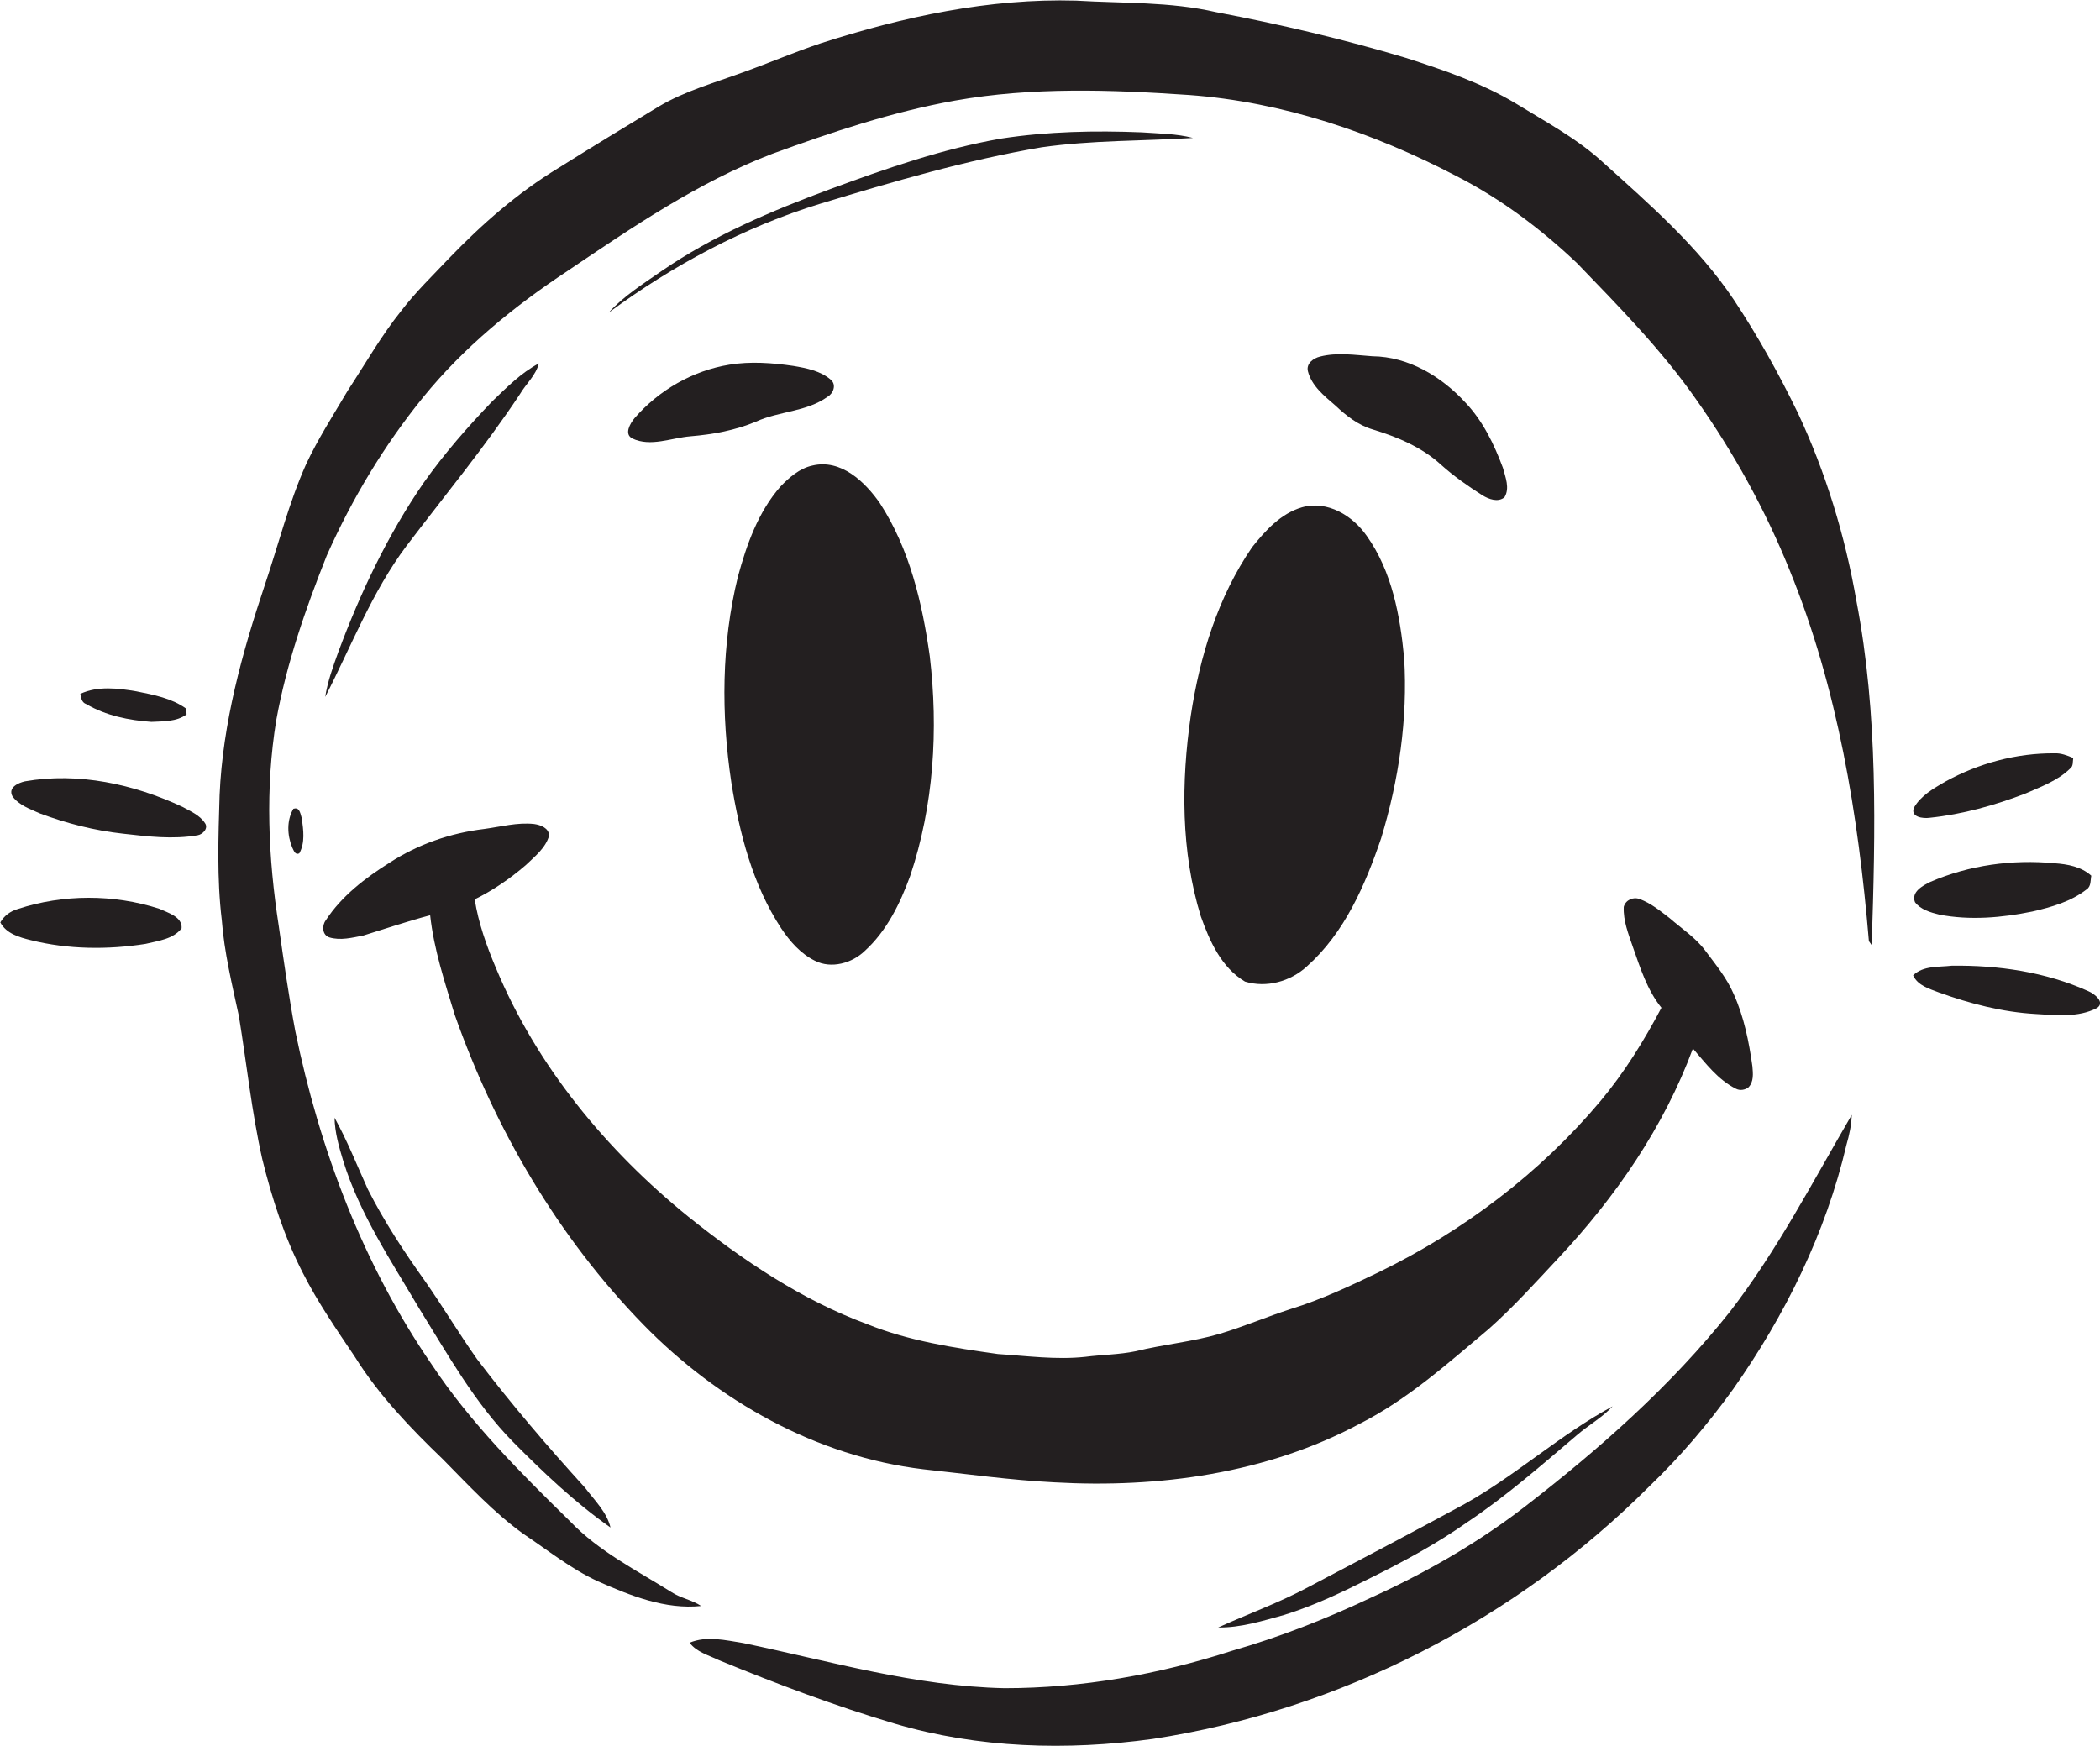
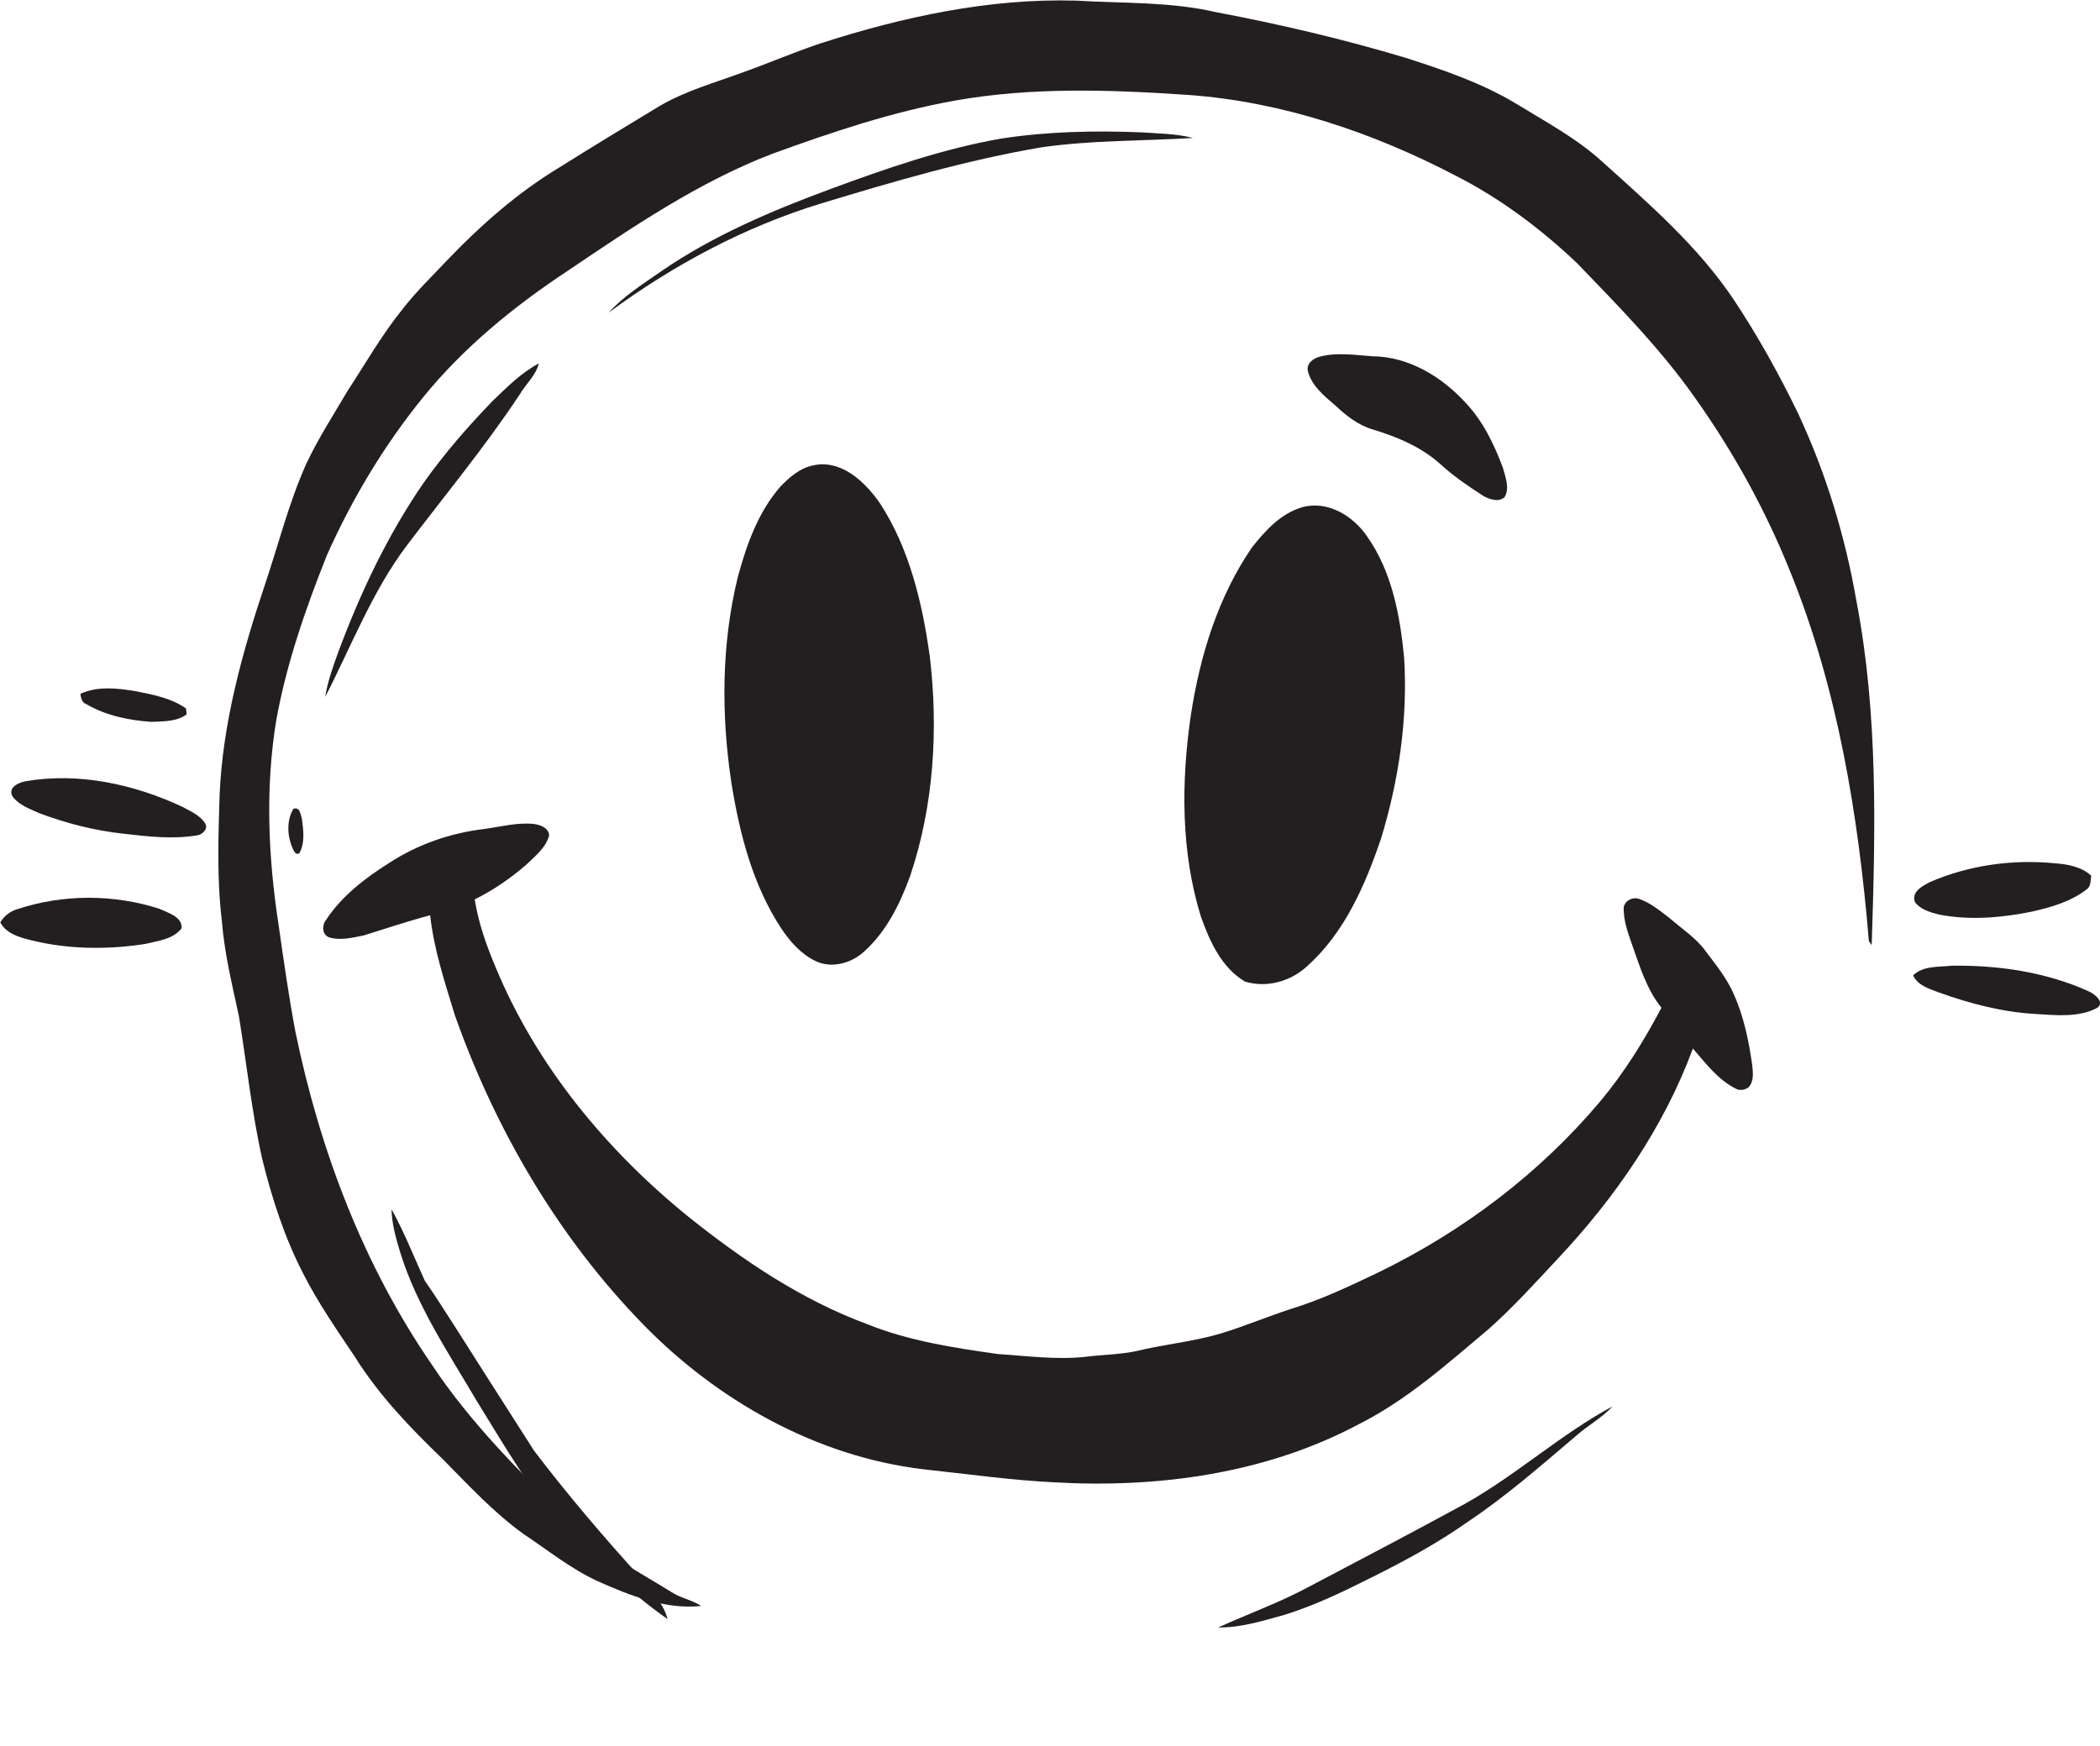
<svg xmlns="http://www.w3.org/2000/svg" version="1.1" id="Layer_1" x="0px" y="0px" viewBox="0 0 674.2 560.6" enable-background="new 0 0 674.2 560.6" xml:space="preserve">
  <g>
    <path fill="#231F20" d="M577.2,132.6c-6.1-12.6-12.9-24.8-20.6-36.4c-11.4-17-26.9-30.5-42-44.1c-8.4-7.7-18.4-13-28-18.9   c-11-6.6-23.1-10.7-35.2-14.6c-20-6-40.4-10.8-61-14.7c-14.7-3.4-29.9-2.8-44.9-3.7c-27.9-0.8-55.6,5.2-82,13.7   c-8.4,2.8-16.5,6.3-24.9,9.3c-9.2,3.4-18.7,6-27.1,11c-10.8,6.5-21.6,13.1-32.3,19.8c-13,7.9-24.5,18-35,28.9   c-5.2,5.5-10.7,10.8-15.3,16.8c-6.5,8.1-11.6,17.1-17.3,25.8c-4.6,7.8-9.5,15.4-13.3,23.5c-5.6,12.5-8.9,25.9-13.3,38.9   c-7.3,21.8-13.5,44.3-14.5,67.4c-0.4,13.4-0.9,26.8,0.7,40.1c0.8,10.5,3.3,20.7,5.5,30.9c2.5,15.3,4.1,30.8,7.5,45.9   c3.1,12.6,7.1,25,13,36.5c4.8,9.5,10.9,18.3,16.8,27.1c7.7,12.3,17.8,22.8,28.2,32.8c8.3,8.4,16.3,17.1,25.9,24   c7.8,5.2,15.2,11.2,23.9,15.2c10.4,4.6,21.6,9.1,33.1,7.9c-3-2-6.6-2.5-9.6-4.5c-11.2-7-23.2-13-32.4-22.6   c-16-15.7-32-31.6-44.4-50.3c-22.1-32.1-36.1-69.2-43.9-107.2c-2.1-11.2-3.7-22.5-5.3-33.7c-3.4-21.9-4.4-44.3-0.8-66.2   c3.3-18.2,9.4-35.7,16.2-52.8c8.1-18.2,18.4-35.4,31-50.9c13-16,29.2-29.2,46.3-40.5c20.9-14.1,42-28.5,65.7-37.6   c19.2-7,38.6-13.5,58.7-17.1c24.8-4.4,50.1-3.5,75.1-1.8c30.1,2.2,59.2,12.1,85.8,26c14.3,7.3,27.2,17,38.8,28   c13.4,13.9,27.1,27.8,38.2,43.7c12.1,17.1,22.3,35.6,30.1,55c15.4,37.8,22,78.5,25.4,119c0.2,0.3,0.7,1,0.9,1.3   c1.2-36.8,2.1-74.1-4.9-110.5C592.4,172.2,586.2,151.8,577.2,132.6z" />
    <path fill="#231F20" d="M321.4,44.5c-18.8,3.3-36.9,9.6-54.8,16.2c-18.9,7-37.6,14.9-54.3,26.4c-5.9,4.1-12.1,8-16.9,13.3   c20.6-15.2,43.5-27.5,68-35c23.4-7.1,46.9-14,71-18.1c16.1-2.3,32.4-2,48.6-3c-5.4-1.4-11-1.4-16.5-1.8   C351.5,41.9,336.4,42.2,321.4,44.5z" />
    <path fill="#231F20" d="M428.7,130.2c3.5,3.3,7.3,6.3,12,7.7c7.9,2.4,15.8,5.7,21.9,11.3c4.1,3.7,8.7,6.9,13.4,9.9   c2,1.2,4.9,2.3,7,0.6c1.8-2.9,0.3-6.5-0.5-9.5c-2.8-7.5-6.4-15-12-20.9c-7.7-8.4-18.3-14.8-29.9-14.9c-5.6-0.4-11.3-1.3-16.8,0.1   c-2.1,0.5-4.5,2.2-3.9,4.7C421.1,123.9,425.1,127.1,428.7,130.2z" />
-     <path fill="#231F20" d="M265.7,127.4c1.8-1,2.9-3.8,1.1-5.4c-3.3-2.9-7.9-3.8-12.1-4.5c-6.8-1-13.8-1.5-20.5-0.4   c-11.8,1.9-22.7,8.2-30.5,17.2c-1.4,1.7-3.4,5.1-0.7,6.5c5.9,2.8,12.5-0.2,18.7-0.7c7.2-0.6,14.3-1.9,21-4.7   C250.1,132,258.9,132.3,265.7,127.4z" />
    <path fill="#231F20" d="M166.9,126.6c2-3.4,5.1-6,6.1-9.9c-5.7,3-10.3,7.7-14.9,12.1c-7.9,8.2-15.4,16.8-22,26.1   c-11.6,16.8-20.4,35.4-27.5,54.5c-1.7,4.7-3.4,9.4-4.2,14.4c8.4-16.3,15-33.7,26.1-48.5C142.8,159.1,155.7,143.5,166.9,126.6z" />
    <path fill="#231F20" d="M250.8,298.1c2.8,4.2,6.2,8.1,10.8,10.4c5.3,2.7,12,0.8,16.1-3.2c7-6.4,11.3-15.2,14.5-24   c7.6-22.6,9.1-47,6.3-70.6c-2.4-17.1-6.5-34.5-16-49.1c-4.8-6.9-12.5-14.3-21.7-12.1c-4.1,0.9-7.4,3.8-10.2,6.7   c-7.2,8.2-10.9,18.7-13.7,29c-5.3,21.6-5.4,44.2-2.1,66.1C237.4,267.5,241.6,284.1,250.8,298.1z" />
    <path fill="#231F20" d="M402,175.7c-11,16-16.8,35-19.7,54.1c-3.1,21.3-3.2,43.6,3.2,64.4c2.8,7.9,6.6,16.5,14.2,21   c6.9,2.1,14.6,0,19.9-4.9c12.1-10.8,18.7-26.1,23.8-41.1c5.7-18.7,8.6-38.4,7.4-57.9c-1.3-13.6-3.9-27.8-12-39.2   c-4.5-6.5-12.6-11.5-20.8-9.2C411.2,164.9,406.3,170.3,402,175.7z" />
    <path fill="#231F20" d="M27.7,226.1c6.3,3.7,13.7,5.2,20.9,5.7c3.8-0.2,8.1,0,11.3-2.4c0-0.5-0.1-1.5-0.2-1.9   c-4.6-3.3-10.4-4.4-15.9-5.5c-5.9-1-12.4-1.8-18,0.8C26,224,26.2,225.6,27.7,226.1z" />
-     <path fill="#231F20" d="M619.5,262.6c10.6-1.1,20.9-4,30.8-7.8c5-2.2,10.3-4.1,14.3-8c1.1-0.8,0.8-2.2,1-3.4   c-1.9-0.8-3.9-1.6-6-1.5c-12.2-0.1-24.4,3.2-35.1,9.1c-3.8,2.2-7.8,4.5-10,8.3C613.2,262.4,617.4,262.9,619.5,262.6z" />
    <path fill="#231F20" d="M58.6,259.1C43,251.8,25.2,247.9,8,250.9c-2.2,0.5-5.5,2-4,4.8c2.1,2.9,5.7,4.1,8.8,5.5   c8.6,3.2,17.5,5.5,26.7,6.5c7.9,0.9,16,1.9,24,0.5c1.6-0.3,3.5-2.2,2.3-3.9C64.1,261.7,61.1,260.5,58.6,259.1z" />
    <path fill="#231F20" d="M94.8,259.6l-0.6,0.1c-2.2,3.7-2,8.5-0.4,12.4c0.5,0.9,0.9,2.6,2.3,1.9c1.9-3.4,1.3-7.5,0.8-11.2   C96.5,261.6,96.3,259.5,94.8,259.6z" />
    <path fill="#231F20" d="M296.4,471.8c14,1.5,28,3.5,42.1,4.2c33.5,1.9,68.1-2.8,98-18.8c15.4-7.8,28.3-19.4,41.4-30.4   c8-7.1,15.1-15,22.4-22.8c18.3-19.5,33.9-42.1,43.2-67.3c4.1,4.7,8,10,13.8,12.9c1.3,0.7,2.9,0.4,4-0.4c1.8-1.8,1.5-4.5,1.3-6.8   c-1.1-7.9-2.7-15.9-6-23.2c-2.2-5.1-5.8-9.5-9.1-13.9c-3.1-4.2-7.6-7.1-11.5-10.5c-3-2.3-6-4.8-9.6-6.1c-2.1-0.8-4.5,0.3-5.1,2.5   c-0.2,4.5,1.5,8.7,2.9,12.8c2.4,6.8,4.6,13.9,9.2,19.6c-5.6,10.6-11.9,20.8-19.6,30c-19.4,23.1-44,41.7-71.1,54.9   c-9.2,4.4-18.4,8.8-28.2,11.8c-7.7,2.5-15.2,5.7-22.9,8c-8.9,2.6-18.1,3.4-27,5.6c-5.3,1.1-10.8,1.1-16.2,1.8   c-9.3,1-18.7-0.3-28-0.9c-14.2-2-28.6-4.2-42-9.6c-21.1-7.8-39.9-20.5-57.4-34.5c-26.4-21.4-48.7-48.4-61.8-79.9   c-3-7.1-5.6-14.4-6.8-22c5.9-2.9,11.4-6.7,16.4-11c2.9-2.8,6.4-5.5,7.5-9.5c-0.1-2.4-2.7-3.4-4.8-3.7c-5.4-0.6-10.8,0.9-16.1,1.6   c-10.8,1.3-21.2,4.9-30.3,10.8c-7.8,4.9-15.4,10.7-20.5,18.5c-1.3,1.7-1.2,4.7,1.1,5.5c3.6,1.1,7.4,0.1,11-0.6   c7.1-2.2,14.2-4.6,21.4-6.5c1.2,11,4.7,21.5,7.9,32c13,36.8,33.2,71.4,60.5,99.4C230.4,449.8,262.1,467.7,296.4,471.8z" />
    <path fill="#231F20" d="M619.7,283.2c-2.4,1.2-6.2,3.2-4.9,6.5c1.8,2.4,5,3.3,7.8,4c9.9,1.9,20.1,1,29.9-1   c6.1-1.4,12.4-3.2,17.4-7.1c1.5-1,1.2-2.9,1.5-4.4c-3.2-2.9-7.6-3.7-11.8-4C646.1,275.9,632.2,277.8,619.7,283.2z" />
    <path fill="#231F20" d="M51.1,291.8c-14.6-4.7-30.8-4.7-45.4,0.1c-2.4,0.7-4.4,2.2-5.6,4.3c1.9,3.6,6.1,4.8,9.8,5.7   c12,3,24.7,3.1,36.8,1.2c4.1-1,8.9-1.5,11.6-5C58.6,294.4,53.9,293.1,51.1,291.8z" />
    <path fill="#231F20" d="M670.5,318.3c-13.7-6.2-29-8.4-43.9-8.2c-4.2,0.5-9.1-0.1-12.4,3.1c1.5,3.3,5.2,4.3,8.3,5.5   c10,3.6,20.4,6.3,31,6.9c6.5,0.4,13.7,1.2,19.7-1.9C676,321.9,672.4,319.1,670.5,318.3z" />
-     <path fill="#231F20" d="M489.3,484c-15.2,11.7-31.9,21.2-49.3,29.1c-14.4,6.8-29.2,12.6-44.5,17c-23.5,7.6-48.2,12-73,12   c-28.6-0.6-56.1-8.7-83.9-14.5c-5.7-0.9-11.7-2.4-17.2-0.1c2.2,3,6.1,4,9.4,5.6c18.5,7.6,37.3,14.7,56.5,20.4   c26.8,7.9,55.2,8.7,82.8,4.9c60-9.2,116.7-38.3,159.5-81.2c9.9-9.5,18.8-20,26.8-31.1c16.7-23.7,29.8-50.2,36.4-78.5   c0.9-3.1,1.6-6.3,1.7-9.6c-12.5,21.4-23.9,43.5-39.1,63.2C536.5,445,513.4,465.4,489.3,484z" />
-     <path fill="#231F20" d="M136.4,411.3c-6.7-9.4-13.1-19.1-18.3-29.4c-3.5-7.7-6.6-15.6-10.7-23c0.1,4.7,1.4,9.3,2.8,13.9   c5.3,17.1,15.4,32.1,24.4,47.4c9.2,14.8,17.8,30.3,30.1,42.8c9.8,9.9,19.9,19.5,31.3,27.5c-1.2-5-5.2-8.8-8.2-12.8   c-12.1-13.3-23.7-26.9-34.6-41.2C147.4,428.3,142.2,419.6,136.4,411.3z" />
+     <path fill="#231F20" d="M136.4,411.3c-3.5-7.7-6.6-15.6-10.7-23c0.1,4.7,1.4,9.3,2.8,13.9   c5.3,17.1,15.4,32.1,24.4,47.4c9.2,14.8,17.8,30.3,30.1,42.8c9.8,9.9,19.9,19.5,31.3,27.5c-1.2-5-5.2-8.8-8.2-12.8   c-12.1-13.3-23.7-26.9-34.6-41.2C147.4,428.3,142.2,419.6,136.4,411.3z" />
    <path fill="#231F20" d="M420.1,509.6c-9.3,5-19.3,8.6-29,13c7.2,0.1,14.2-2.1,21.1-4c9.7-3,18.9-7.4,28-12   c10.7-5.3,21.2-11,31-17.9c12.4-8.3,23.7-18.2,35.1-27.9c3.7-3.2,8.1-5.6,11.4-9.2c-16.7,9-30.8,22-47.4,31.3   C453.6,492,436.8,500.8,420.1,509.6z" />
  </g>
</svg>